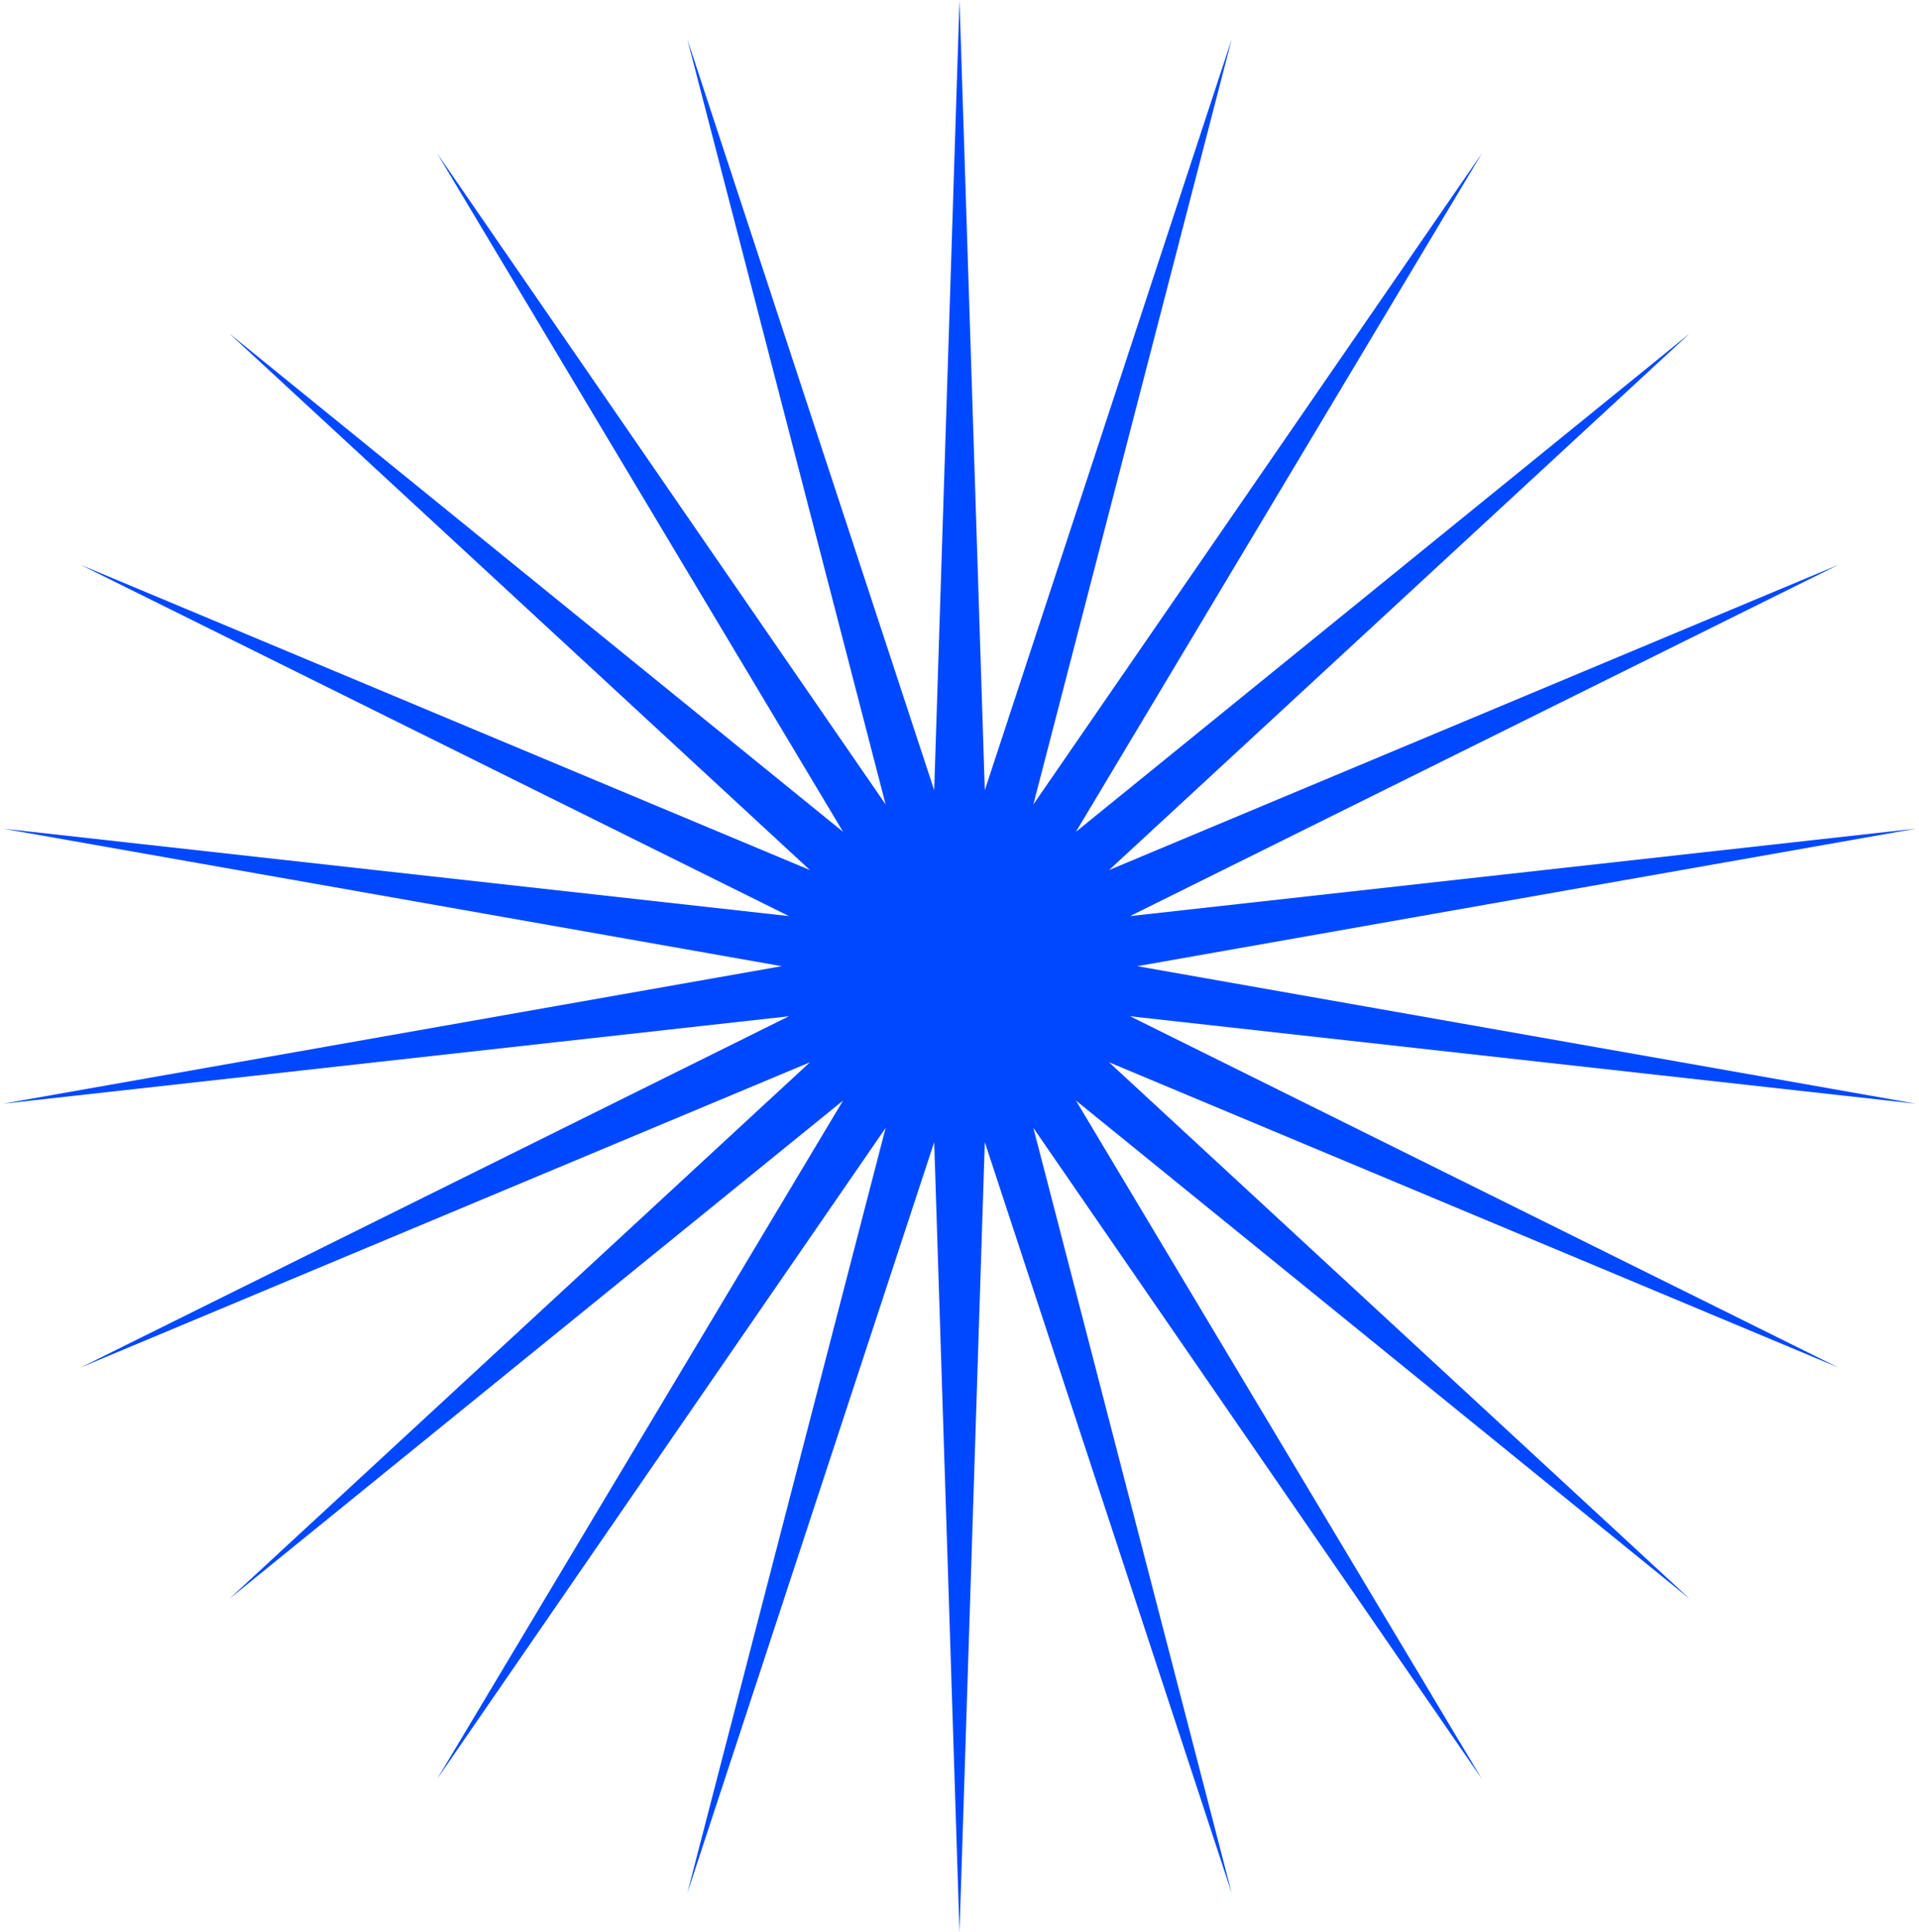
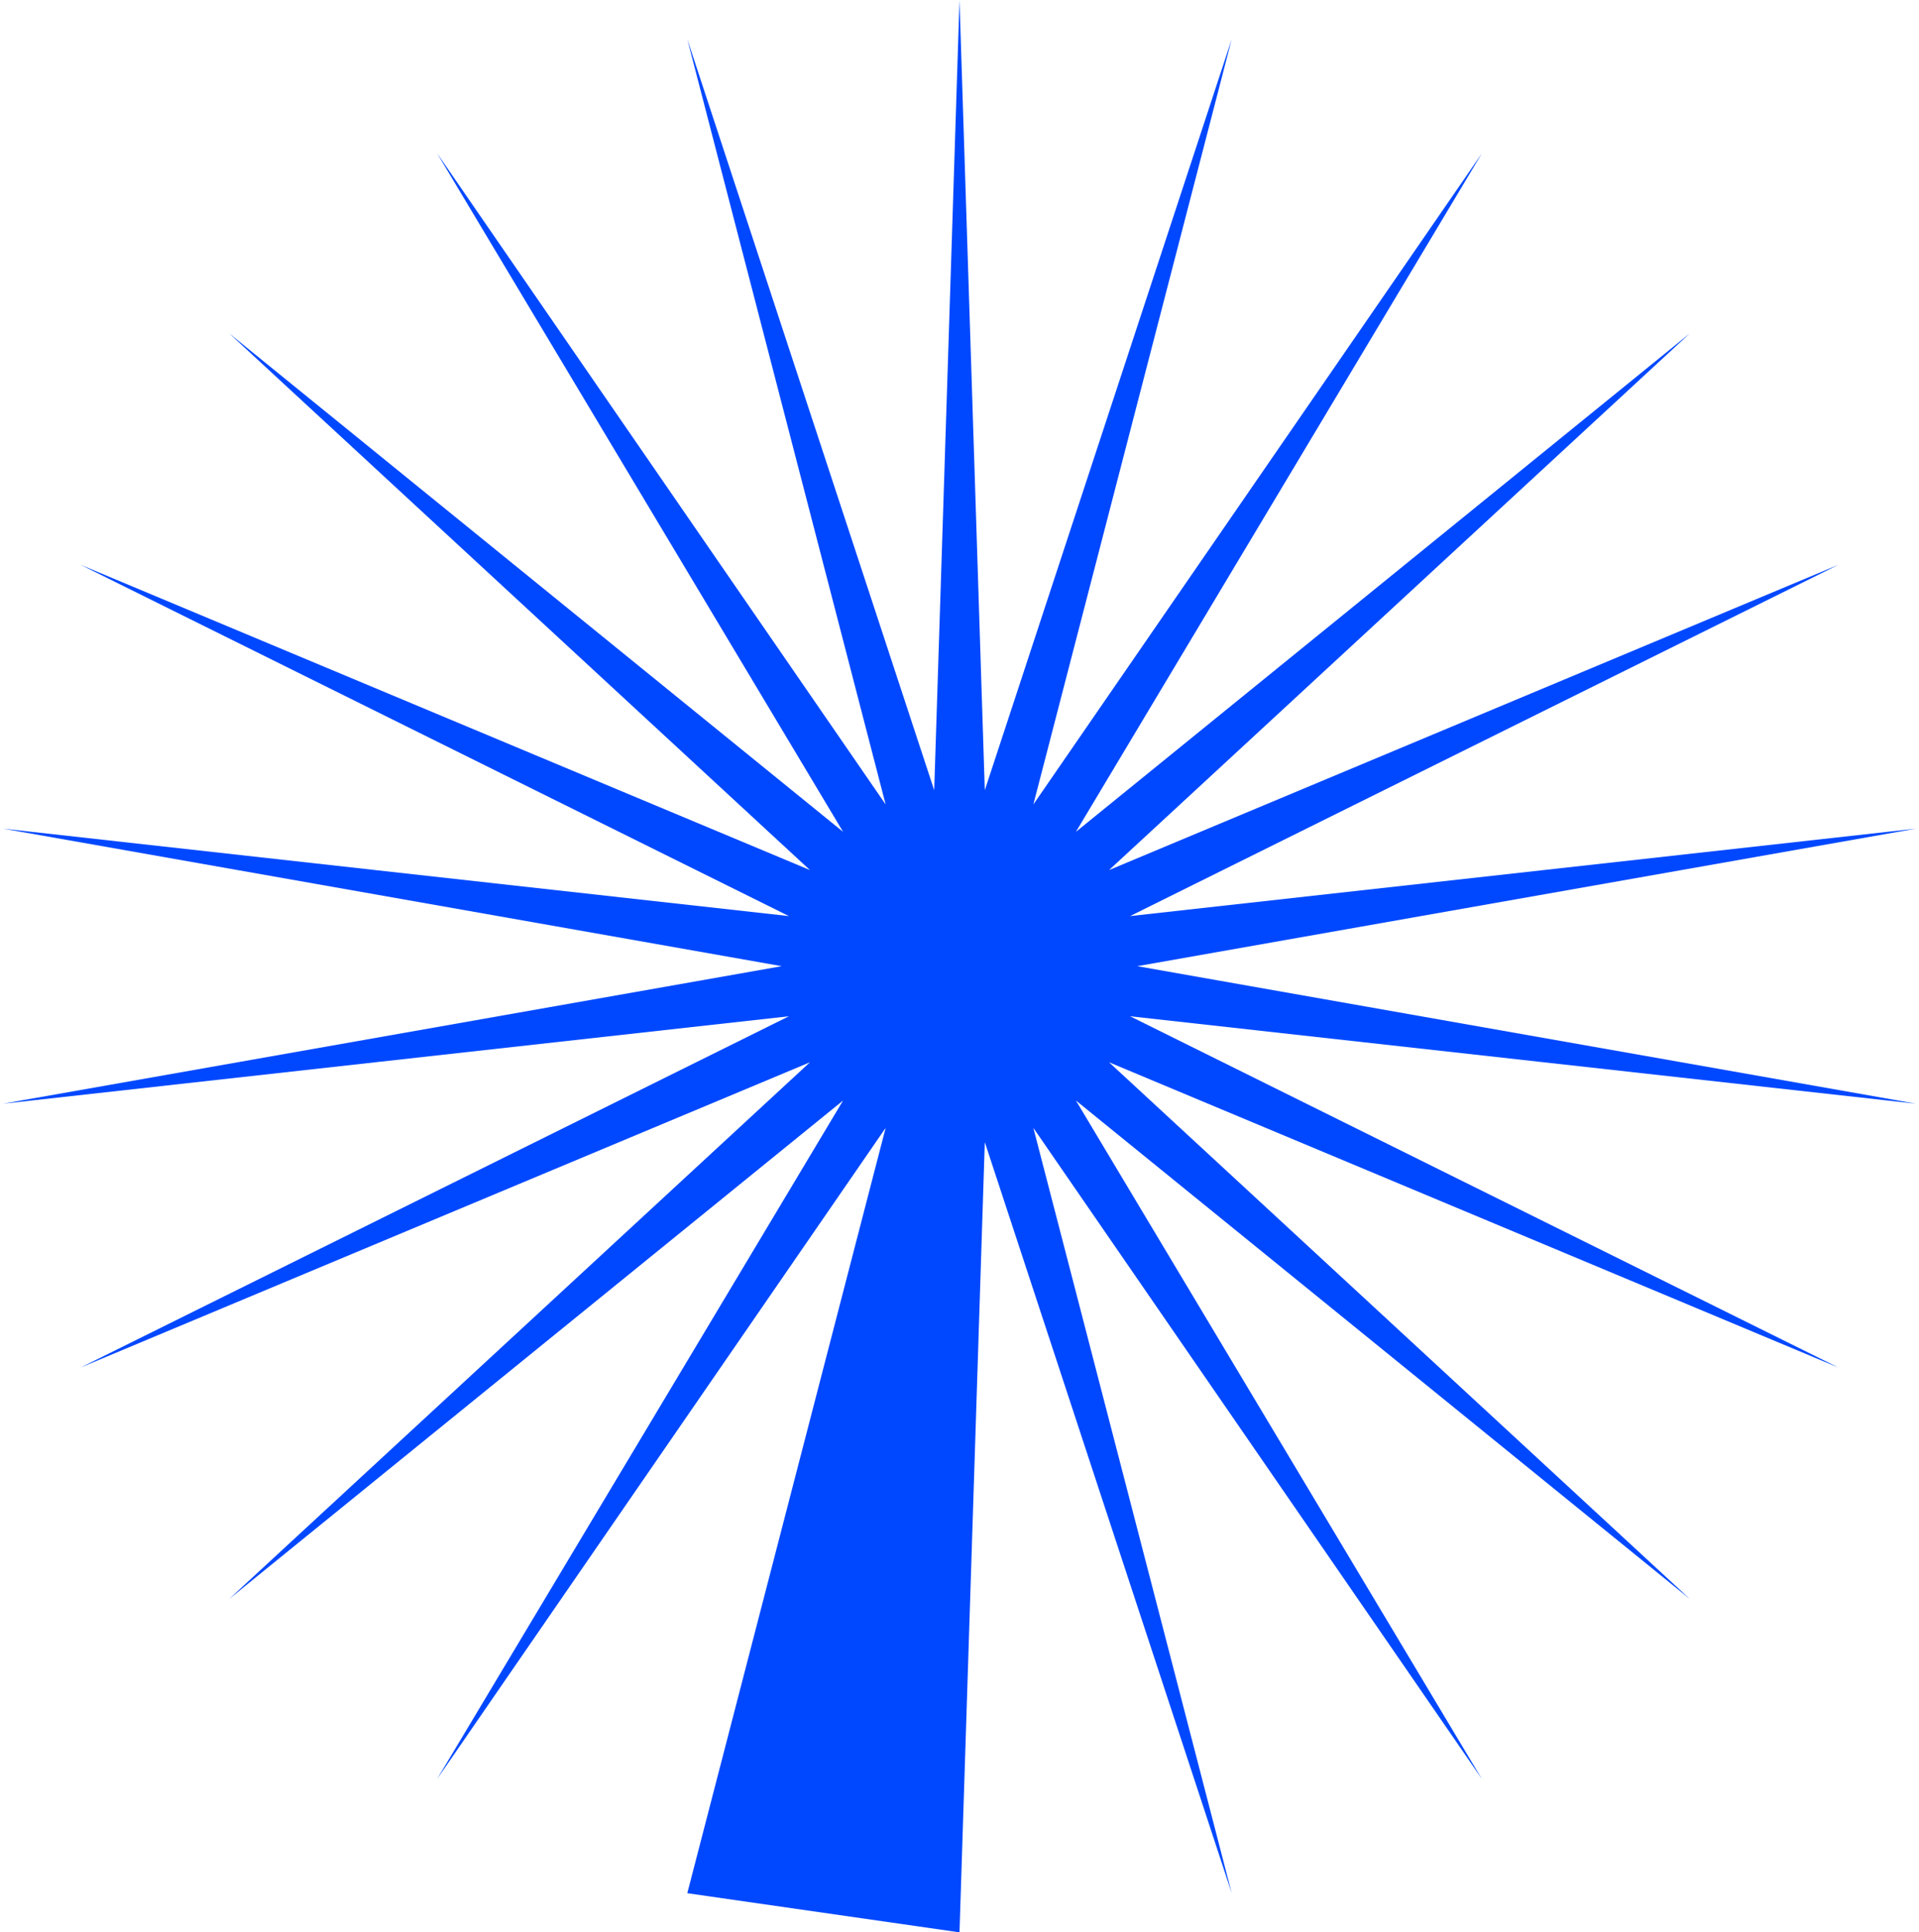
<svg xmlns="http://www.w3.org/2000/svg" width="573" height="577" viewBox="0 0 573 577" fill="none">
-   <path d="M286.5 0L294.055 235.956L367.78 11.686L308.552 240.213L442.475 45.798L321.263 248.382L504.534 99.573L331.157 259.801L548.929 168.653L337.434 273.544L572.063 247.442L339.584 288.5L572.063 329.558L337.434 303.456L548.929 408.347L331.157 317.199L504.534 477.427L321.263 328.618L442.475 531.202L308.552 336.787L367.78 565.314L294.055 341.044L286.5 577L278.945 341.044L205.22 565.314L264.448 336.787L130.525 531.202L251.737 328.618L68.466 477.427L241.843 317.199L24.071 408.347L235.566 303.456L0.937 329.558L233.416 288.5L0.937 247.442L235.566 273.544L24.071 168.653L241.843 259.801L68.466 99.573L251.737 248.382L130.525 45.798L264.448 240.213L205.22 11.686L278.945 235.956L286.5 0Z" fill="#0048FF" />
+   <path d="M286.5 0L294.055 235.956L367.78 11.686L308.552 240.213L442.475 45.798L321.263 248.382L504.534 99.573L331.157 259.801L548.929 168.653L337.434 273.544L572.063 247.442L339.584 288.5L572.063 329.558L337.434 303.456L548.929 408.347L331.157 317.199L504.534 477.427L321.263 328.618L442.475 531.202L308.552 336.787L367.78 565.314L294.055 341.044L286.5 577L205.22 565.314L264.448 336.787L130.525 531.202L251.737 328.618L68.466 477.427L241.843 317.199L24.071 408.347L235.566 303.456L0.937 329.558L233.416 288.5L0.937 247.442L235.566 273.544L24.071 168.653L241.843 259.801L68.466 99.573L251.737 248.382L130.525 45.798L264.448 240.213L205.22 11.686L278.945 235.956L286.5 0Z" fill="#0048FF" />
</svg>